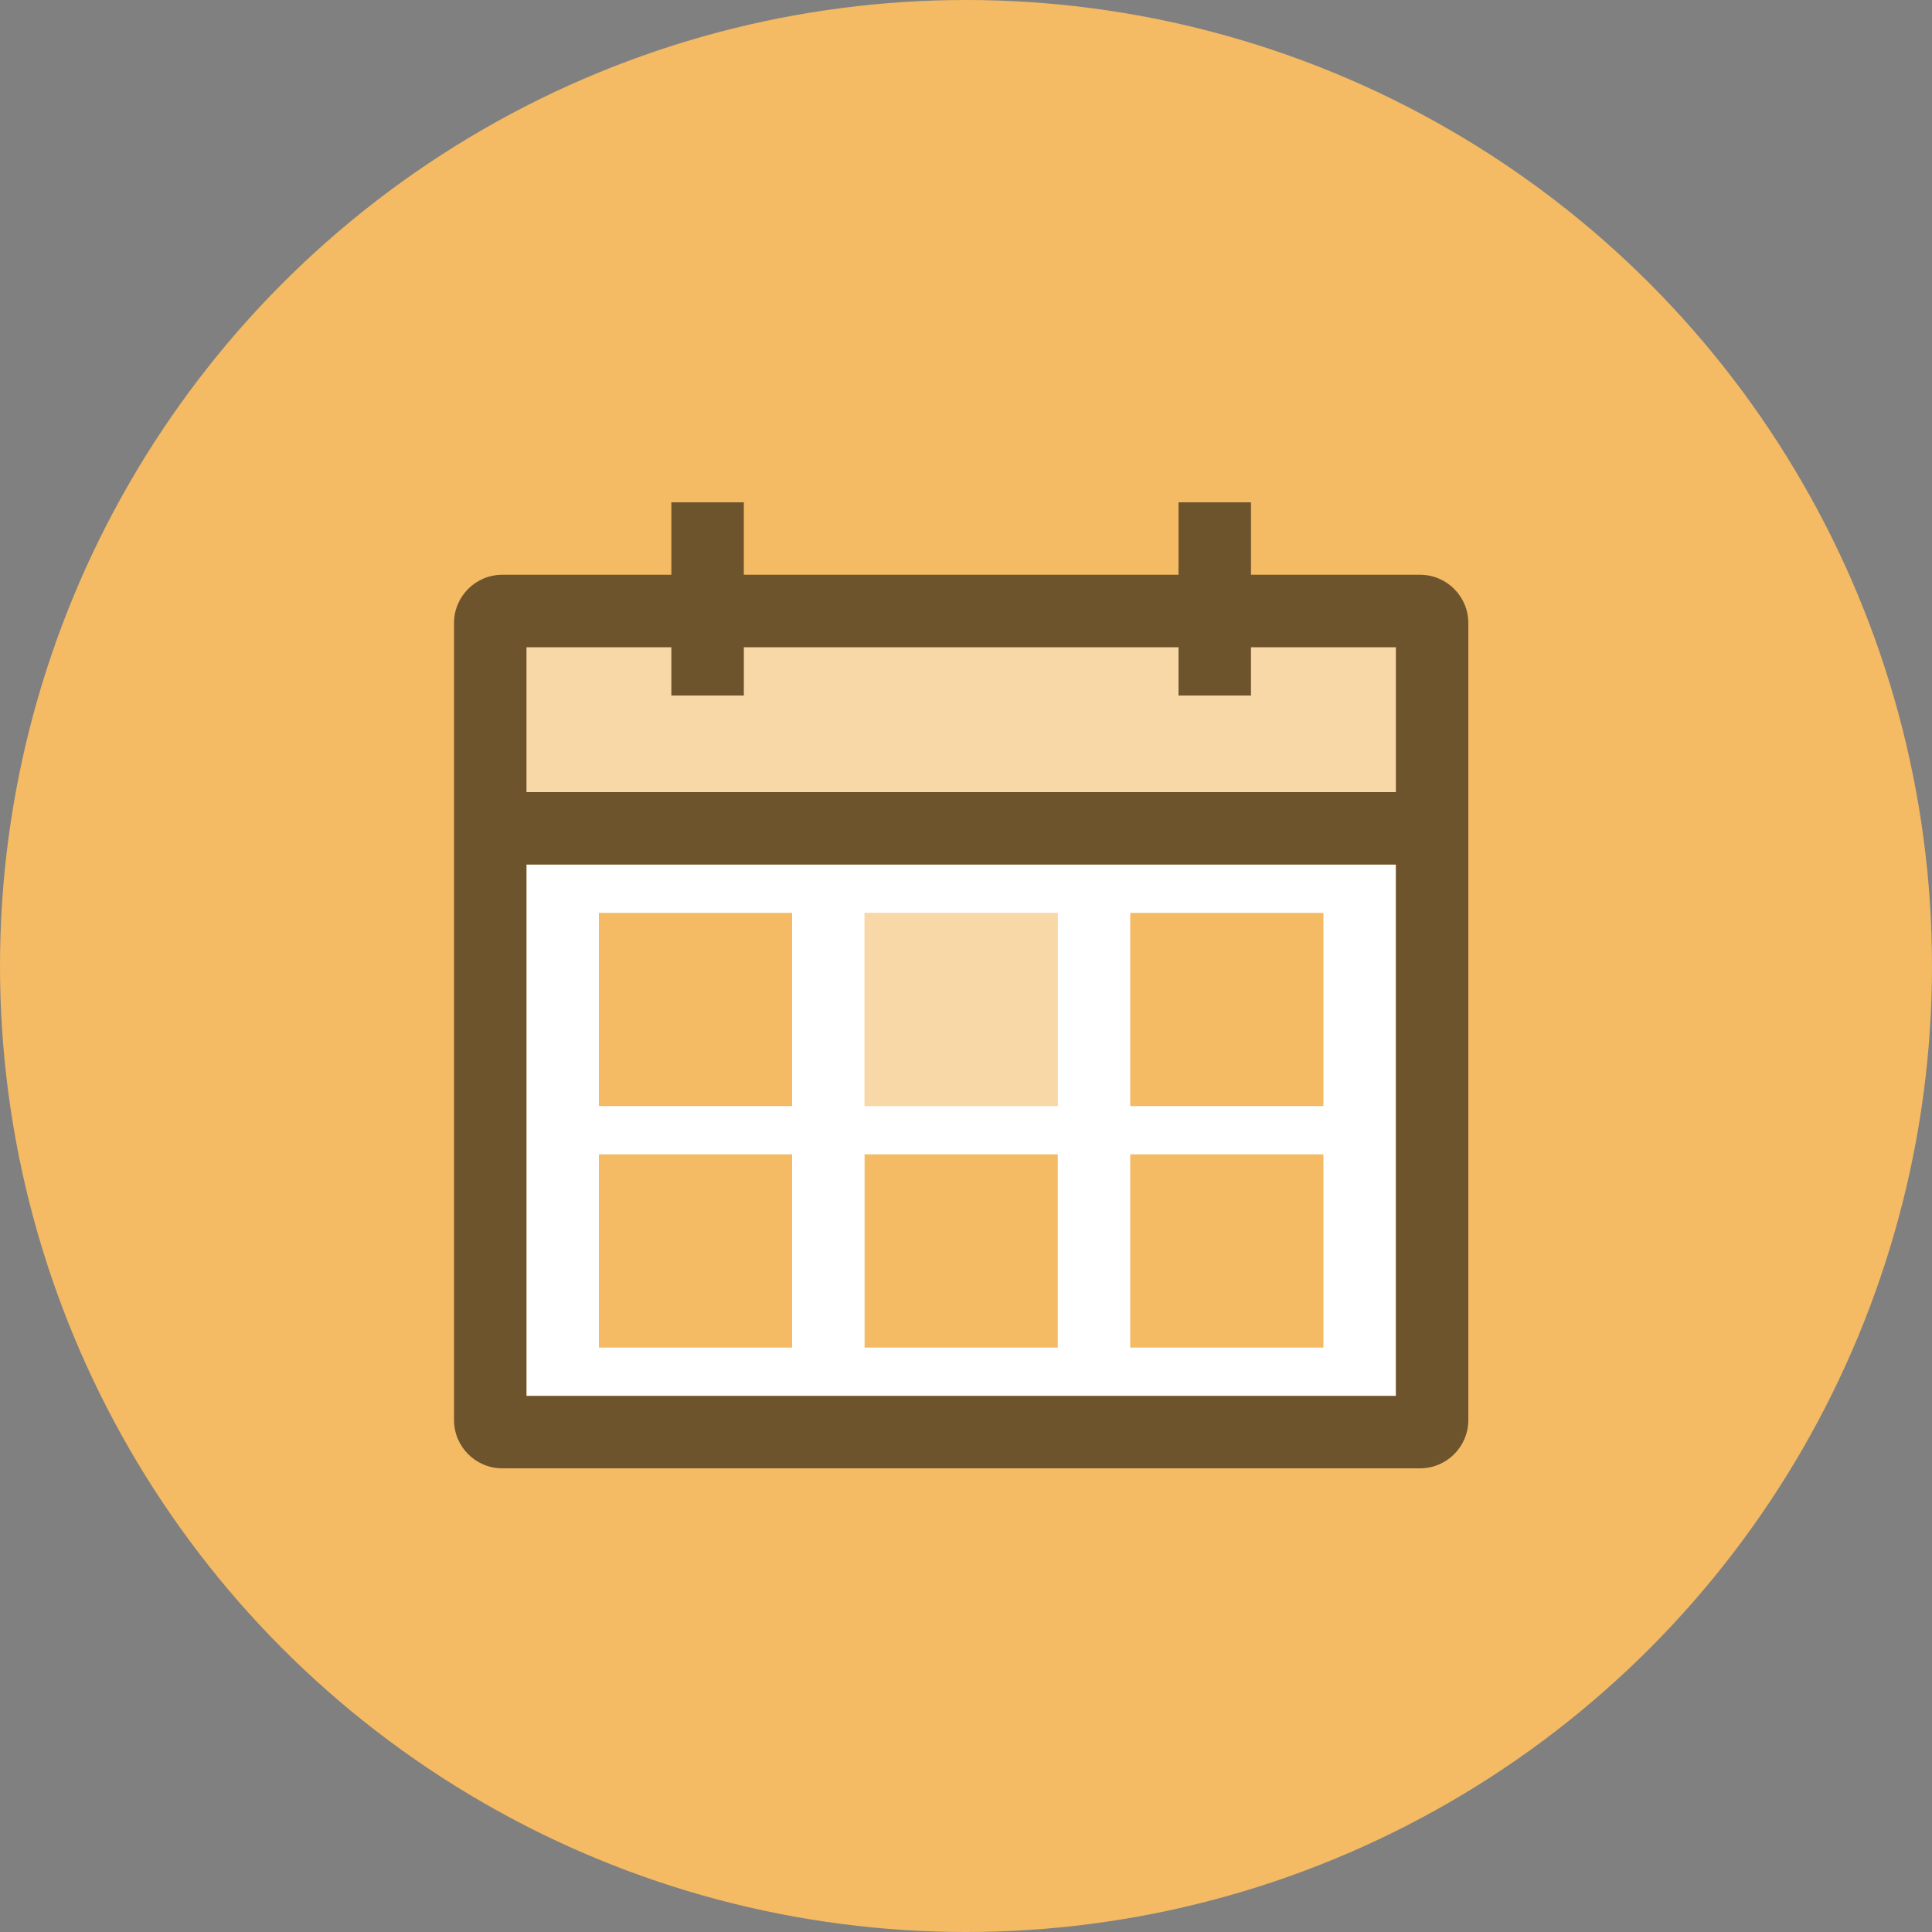
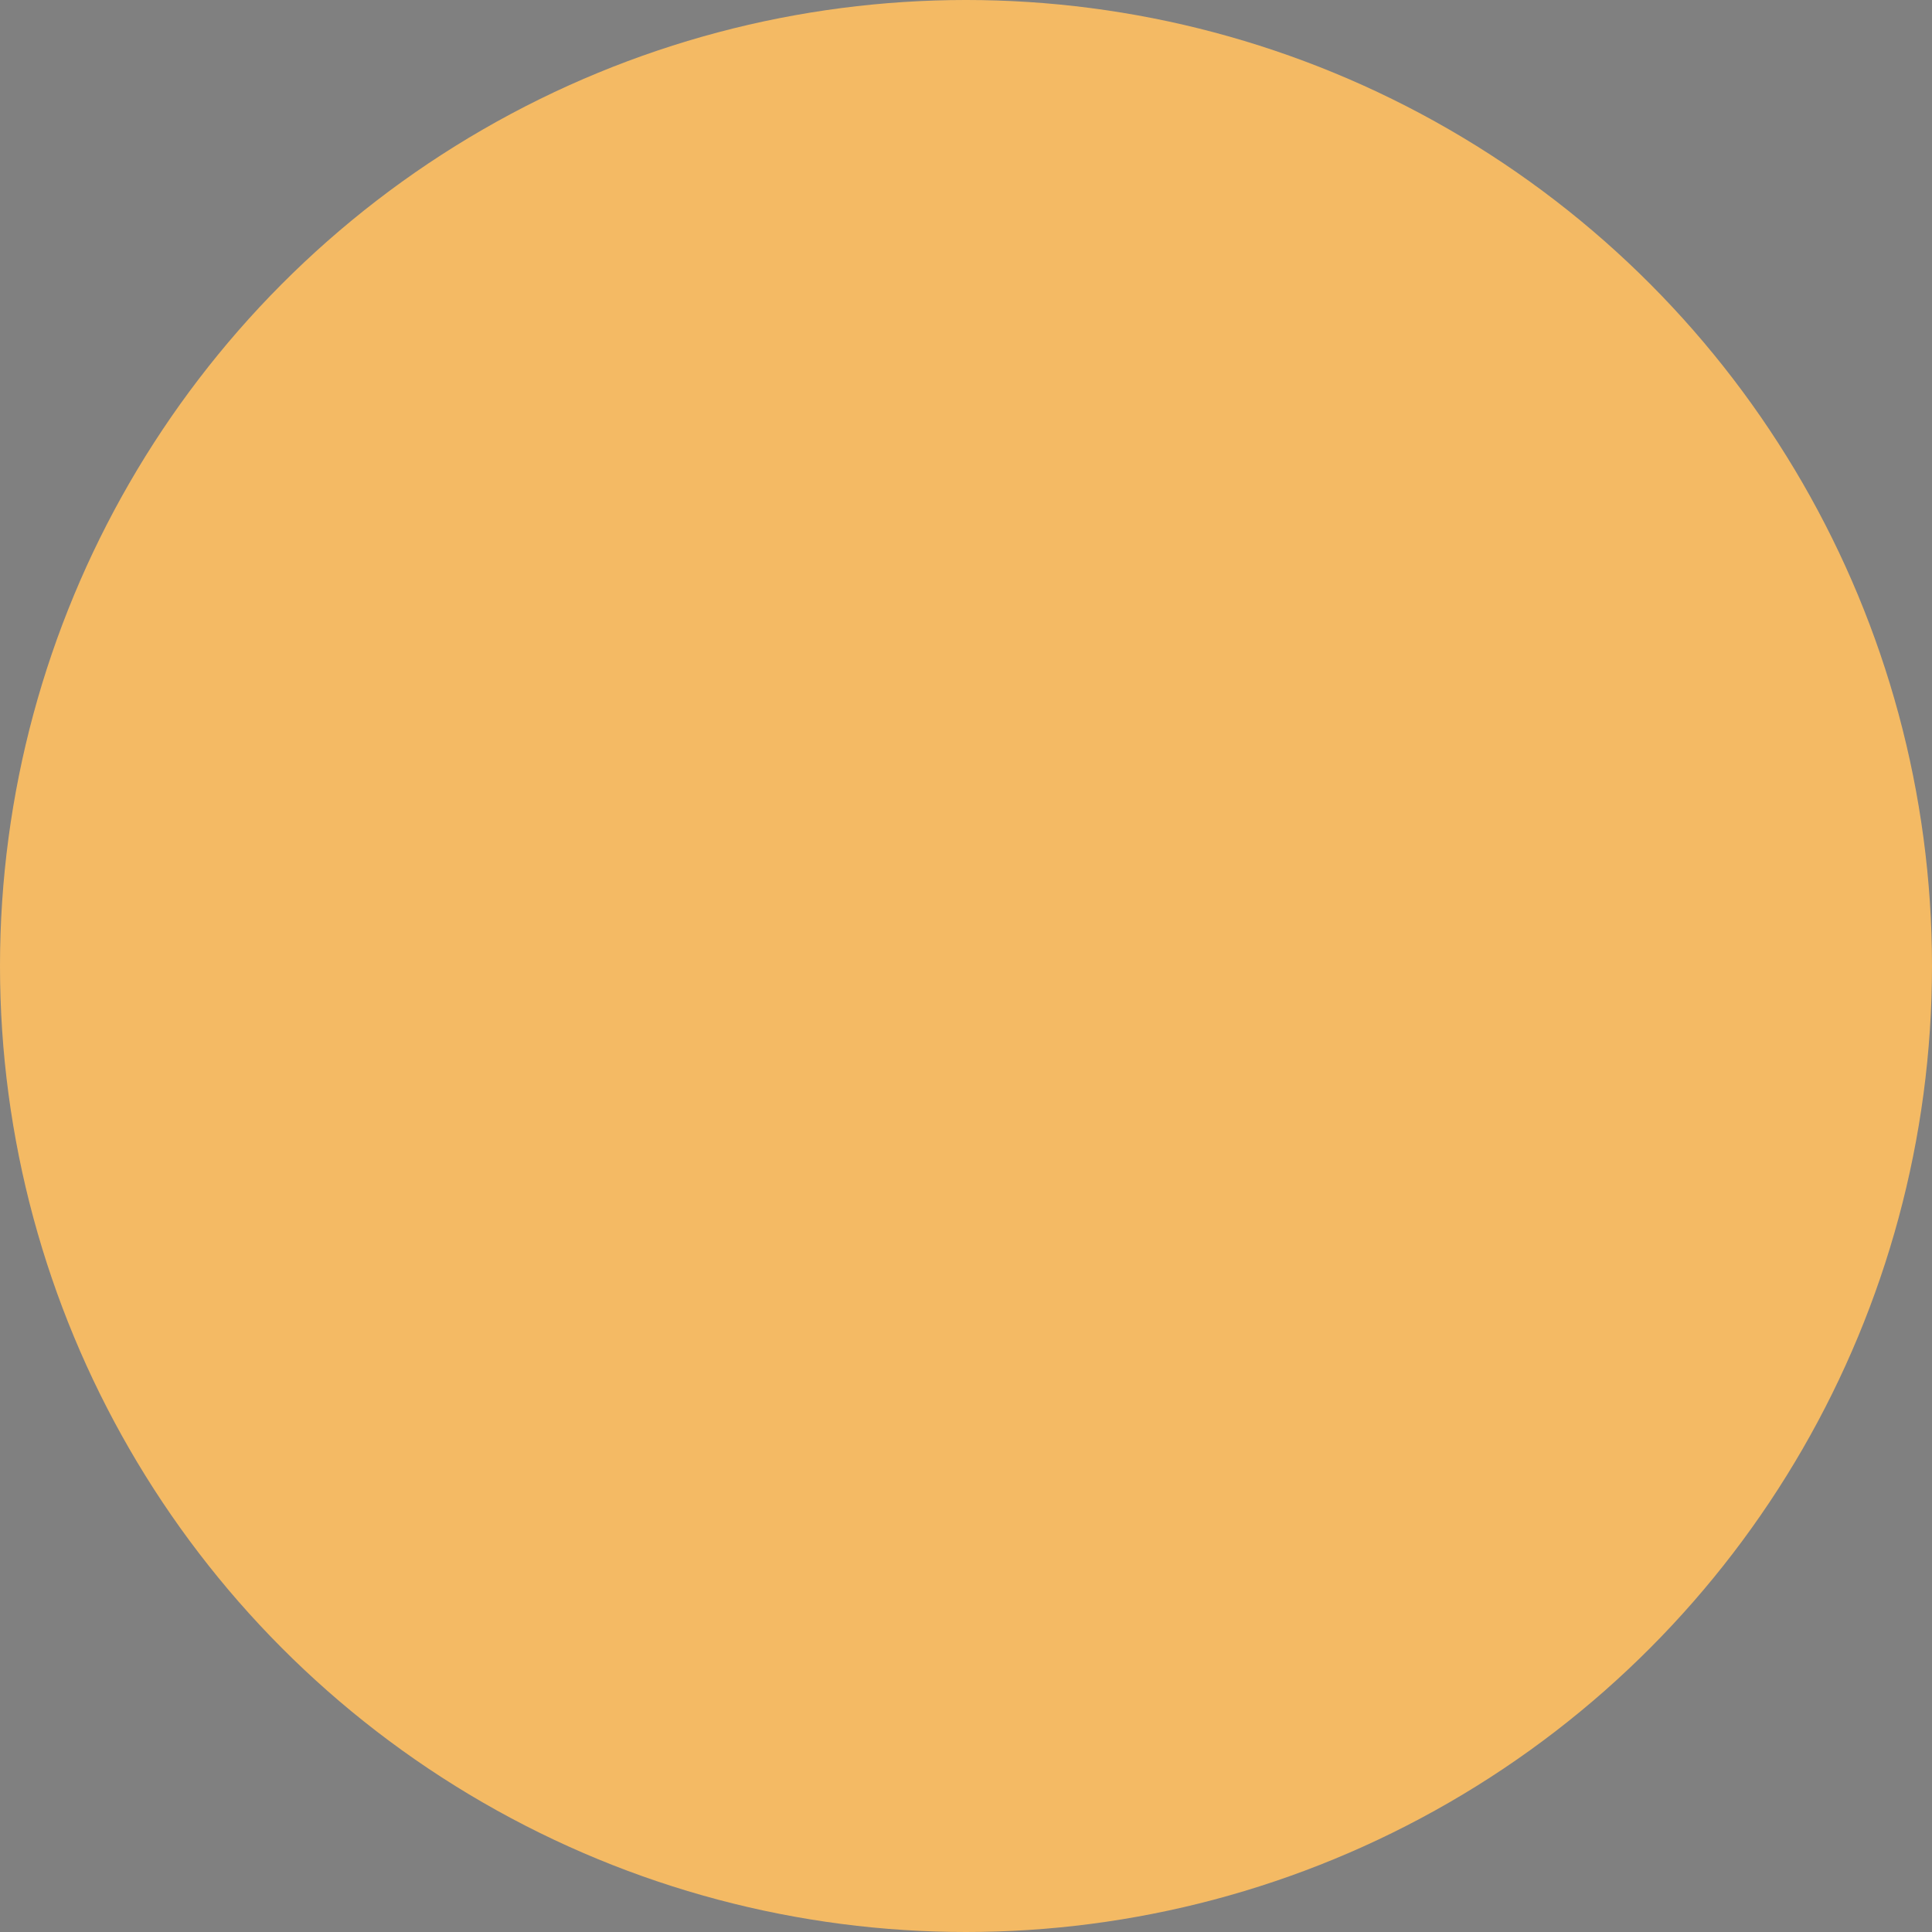
<svg xmlns="http://www.w3.org/2000/svg" xmlns:xlink="http://www.w3.org/1999/xlink" width="80px" height="80px" viewBox="0 0 80 80" version="1.1">
  <rect x="0" y="0" width="80" height="80" fill="#808080" stroke="none" />
  <title>6.2-toolkit-lp-planning-icon</title>
  <desc>Created with Sketch.</desc>
  <defs>
-     <polygon id="path-1" points="0 56 56 56 56 0 0 0" />
-   </defs>
+     </defs>
  <g id="6.2-toolkit-lp-planning-icon" stroke="none" stroke-width="1" fill="none" fill-rule="evenodd">
    <g id="Group">
      <circle id="Oval" fill="#F4BA64" cx="40" cy="40" r="40" />
      <g id="Icons-/-Illustrative-/-Reversed-/-Calendar" transform="translate(11.8, 11.8)">
        <g>
          <mask id="mask-2" fill="white">
            <use xlink:href="#path-1" />
          </mask>
          <g id="Bounds" />
          <g id="Calendar" mask="url(#mask-2)">
            <g transform="translate(7, 9)">
              <path d="M3,15 L39,15 L39,37 L3,37 L3,15 Z M6,25 L14,25 L14,17 L6,17 L6,25 Z M17,25 L25,25 L25,17 L17,17 L17,25 Z M28,25 L36,25 L36,17 L28,17 L28,25 Z M6,35 L14,35 L14,27 L6,27 L6,35 Z M17,35 L25,35 L25,27 L17,27 L17,35 Z M28,35 L36,35 L36,27 L28,27 L28,35 Z" id="Combined-Shape" fill="#FFFFFF" />
              <polygon id="Fill-7" fill-opacity="0.44" fill="#FFFFFF" points="17 25 25 25 25 17 17 17" />
              <polygon id="Fill-1" fill-opacity="0.44" fill="#FFFFFF" points="39 6 39 12 3 12 3 6 9 6 9 8 12 8 12 6 30 6 30 8 33 8 33 6" />
              <path d="M39,12 L3,12 L3,6 L9,6 L9,8 L12,8 L12,6 L30,6 L30,8 L33,8 L33,6 L39,6 L39,12 Z M3,37 L39,37 L39,15 L3,15 L3,37 Z M40,3 L33,3 L33,0 L30,0 L30,3 L12,3 L12,0 L9,0 L9,3 L2,3 C0.895,3 0,3.895 0,5 L0,38 C0,39.105 0.895,40 2,40 L40,40 C41.105,40 42,39.105 42,38 L42,5 C42,3.895 41.105,3 40,3 L40,3 Z" id="Fill-3" fill-opacity="0.55" fill="#000000" />
            </g>
          </g>
        </g>
      </g>
    </g>
  </g>
</svg>